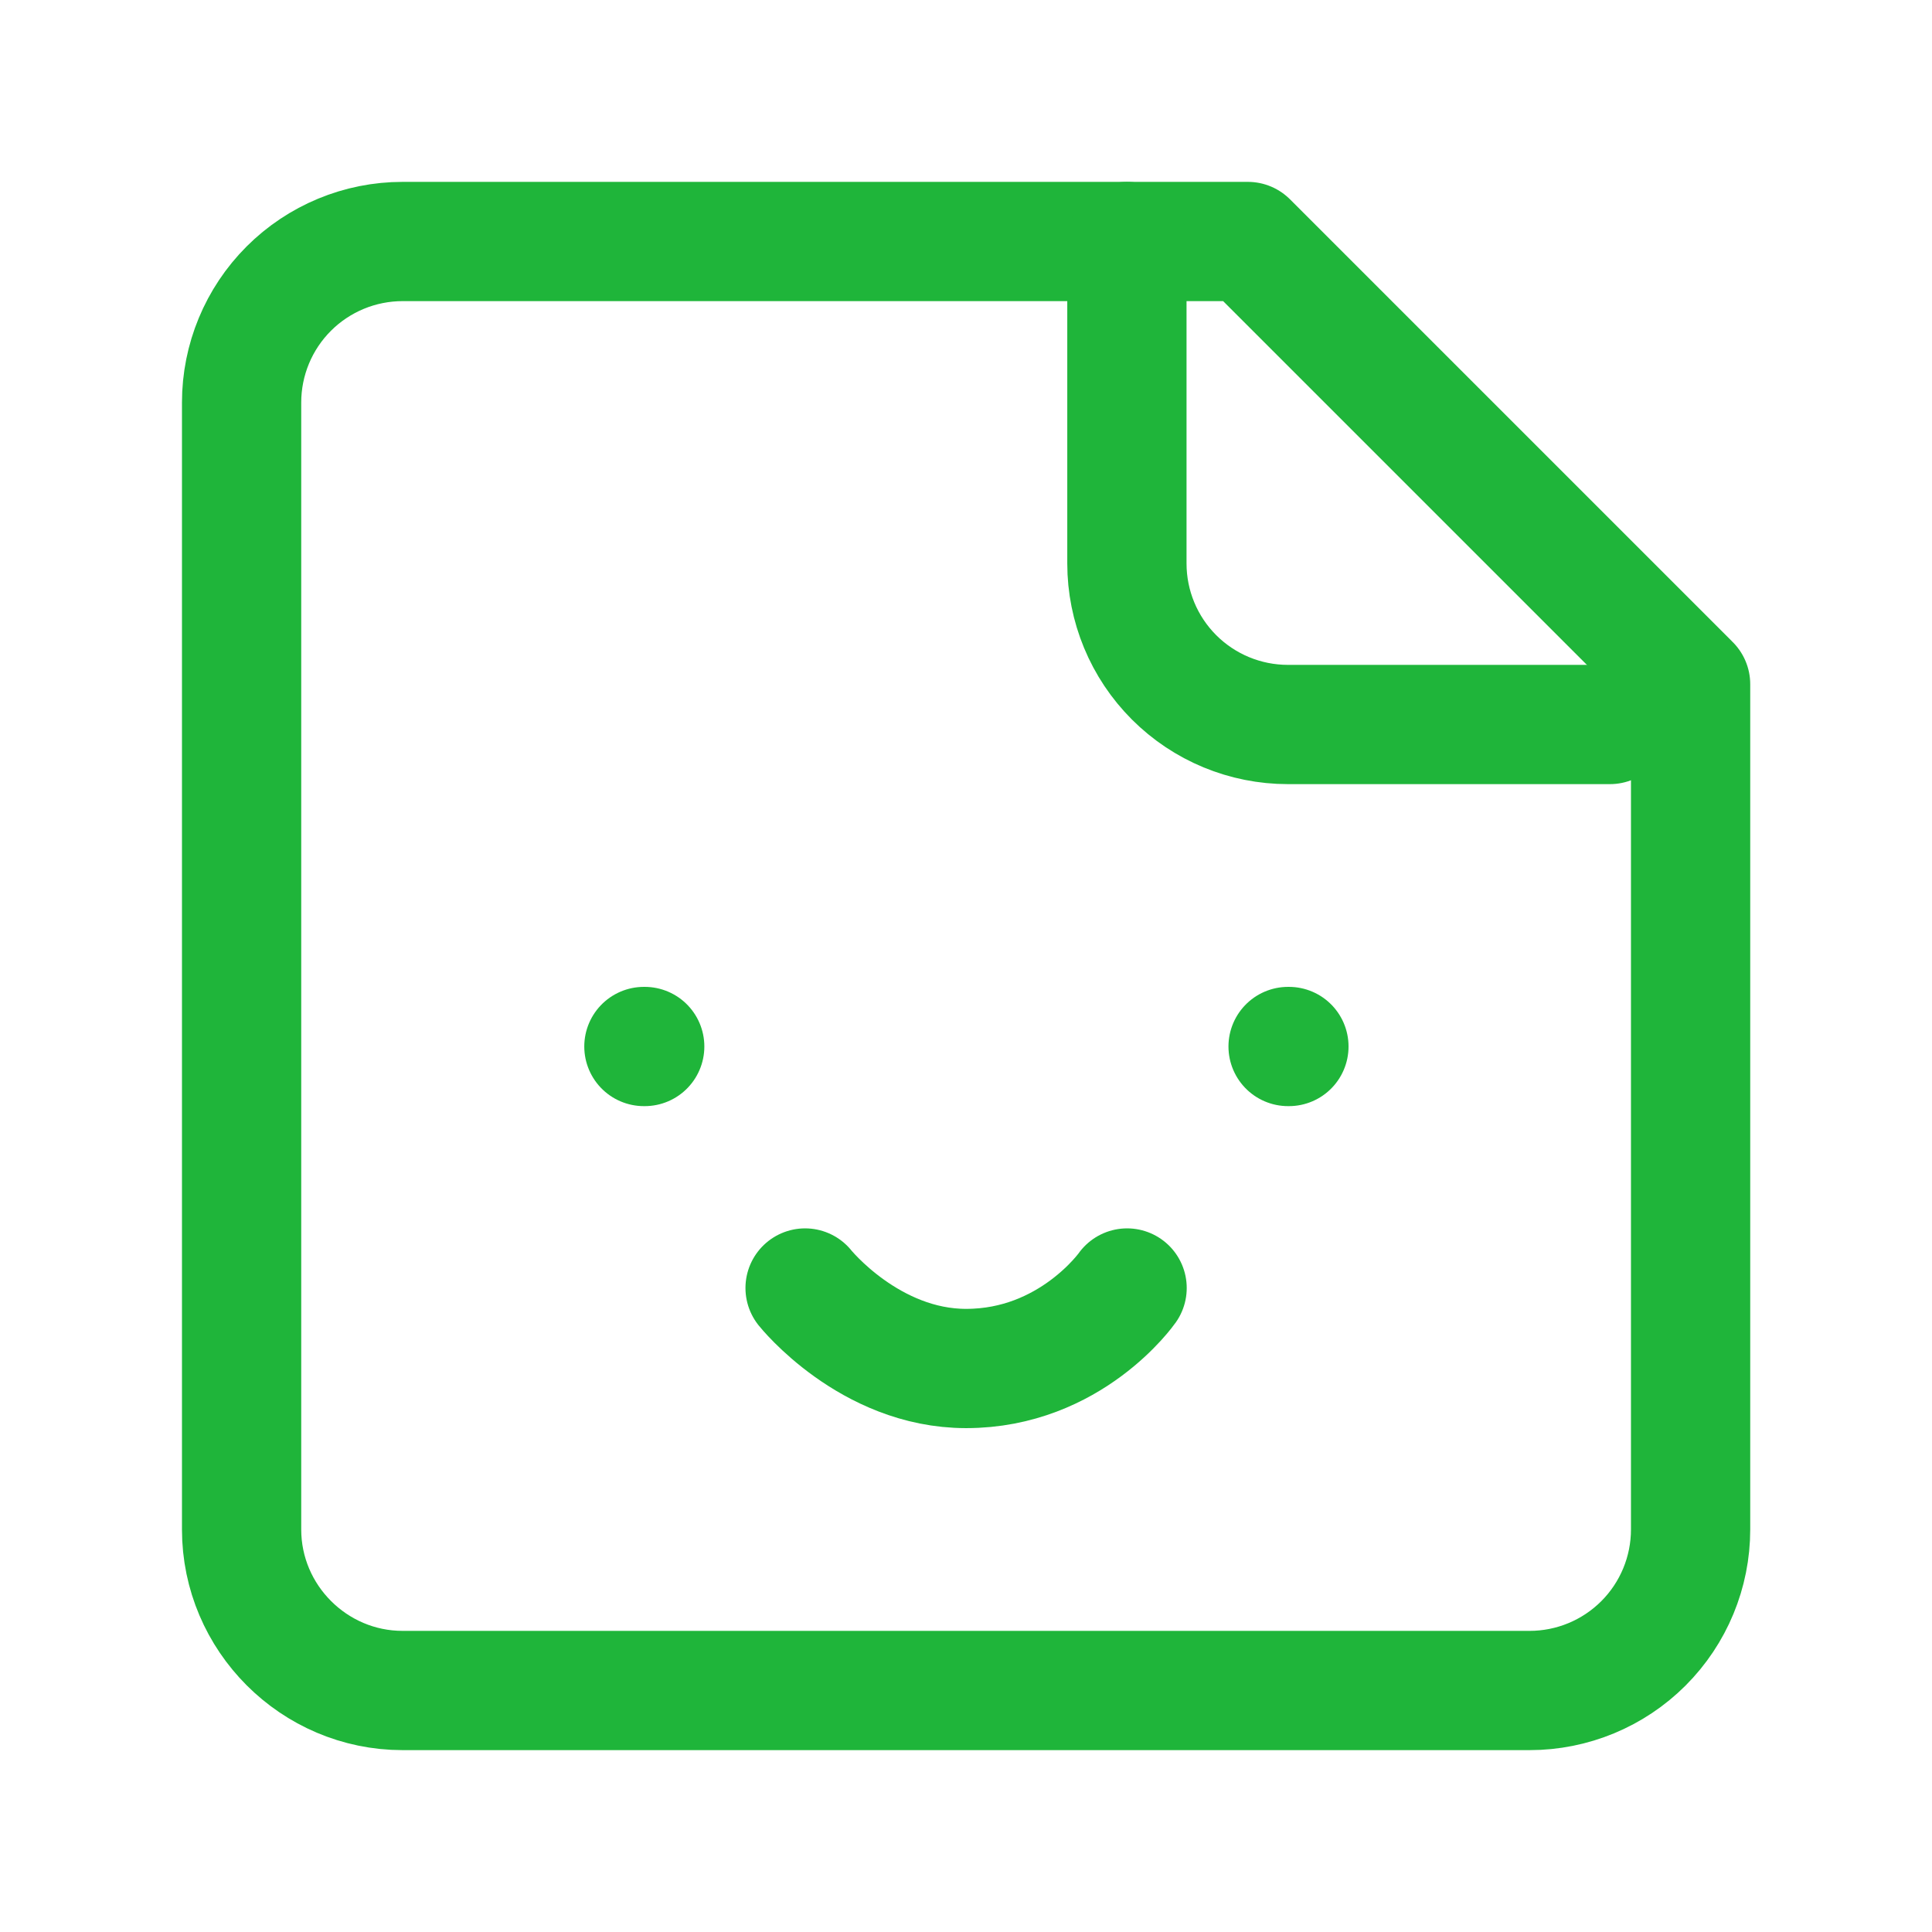
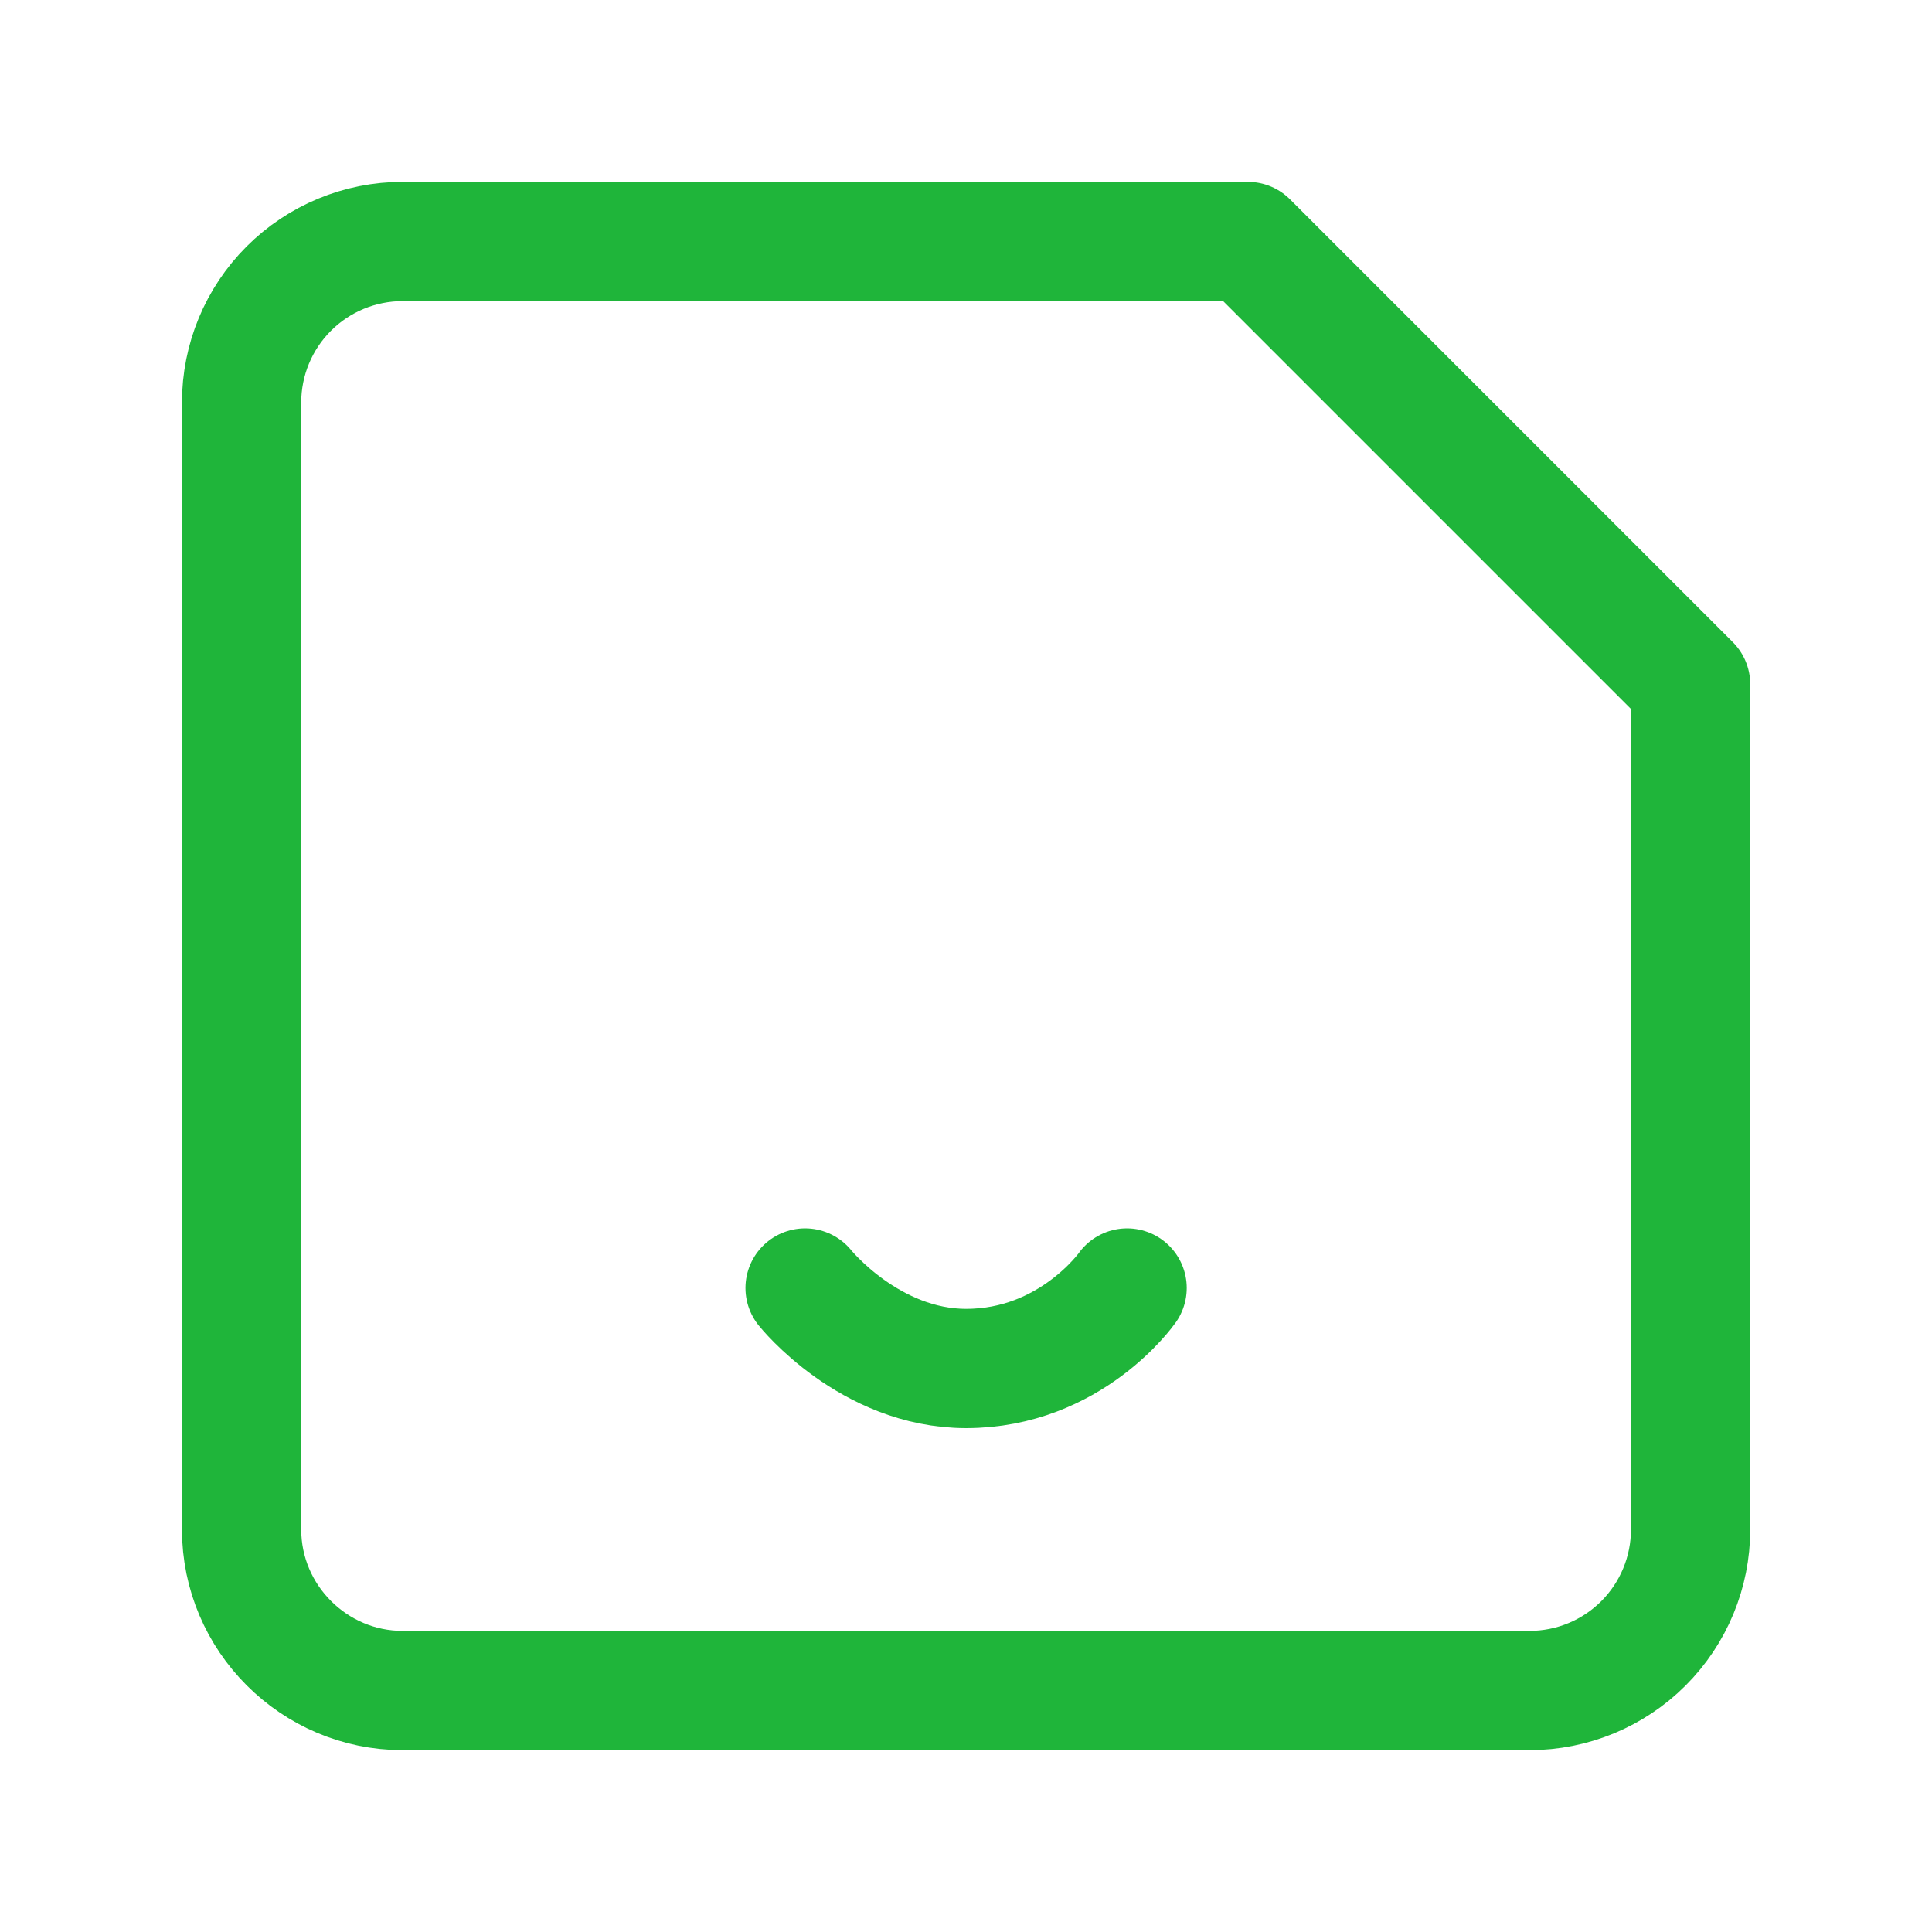
<svg xmlns="http://www.w3.org/2000/svg" width="162" height="162" viewBox="0 0 162 162" fill="none">
  <path d="M104.633 20.25H33.758C30.177 20.25 26.744 21.673 24.212 24.204C21.68 26.736 20.258 30.17 20.258 33.75V128.25C20.258 135.675 26.333 141.75 33.758 141.75H128.258C131.838 141.75 135.272 140.328 137.804 137.796C140.335 135.264 141.758 131.831 141.758 128.25V57.375L104.633 20.25Z" stroke="#1FB53A" stroke-width="10" stroke-linecap="round" stroke-linejoin="round" />
-   <path d="M94.492 20.25V47.25C94.492 50.831 95.915 54.264 98.446 56.796C100.978 59.328 104.412 60.75 107.992 60.75H134.992" stroke="#1FB53A" stroke-width="10" stroke-linecap="round" stroke-linejoin="round" />
-   <path d="M53.992 87.75H54.06" stroke="#1FB53A" stroke-width="10" stroke-linecap="round" stroke-linejoin="round" />
-   <path d="M108.008 87.75H108.076" stroke="#1FB53A" stroke-width="10" stroke-linecap="round" stroke-linejoin="round" />
  <path d="M67.508 108C67.508 108 72.908 114.75 81.008 114.75C89.783 114.75 94.508 108 94.508 108" stroke="#1FB53A" stroke-width="10" stroke-linecap="round" stroke-linejoin="round" />
</svg>